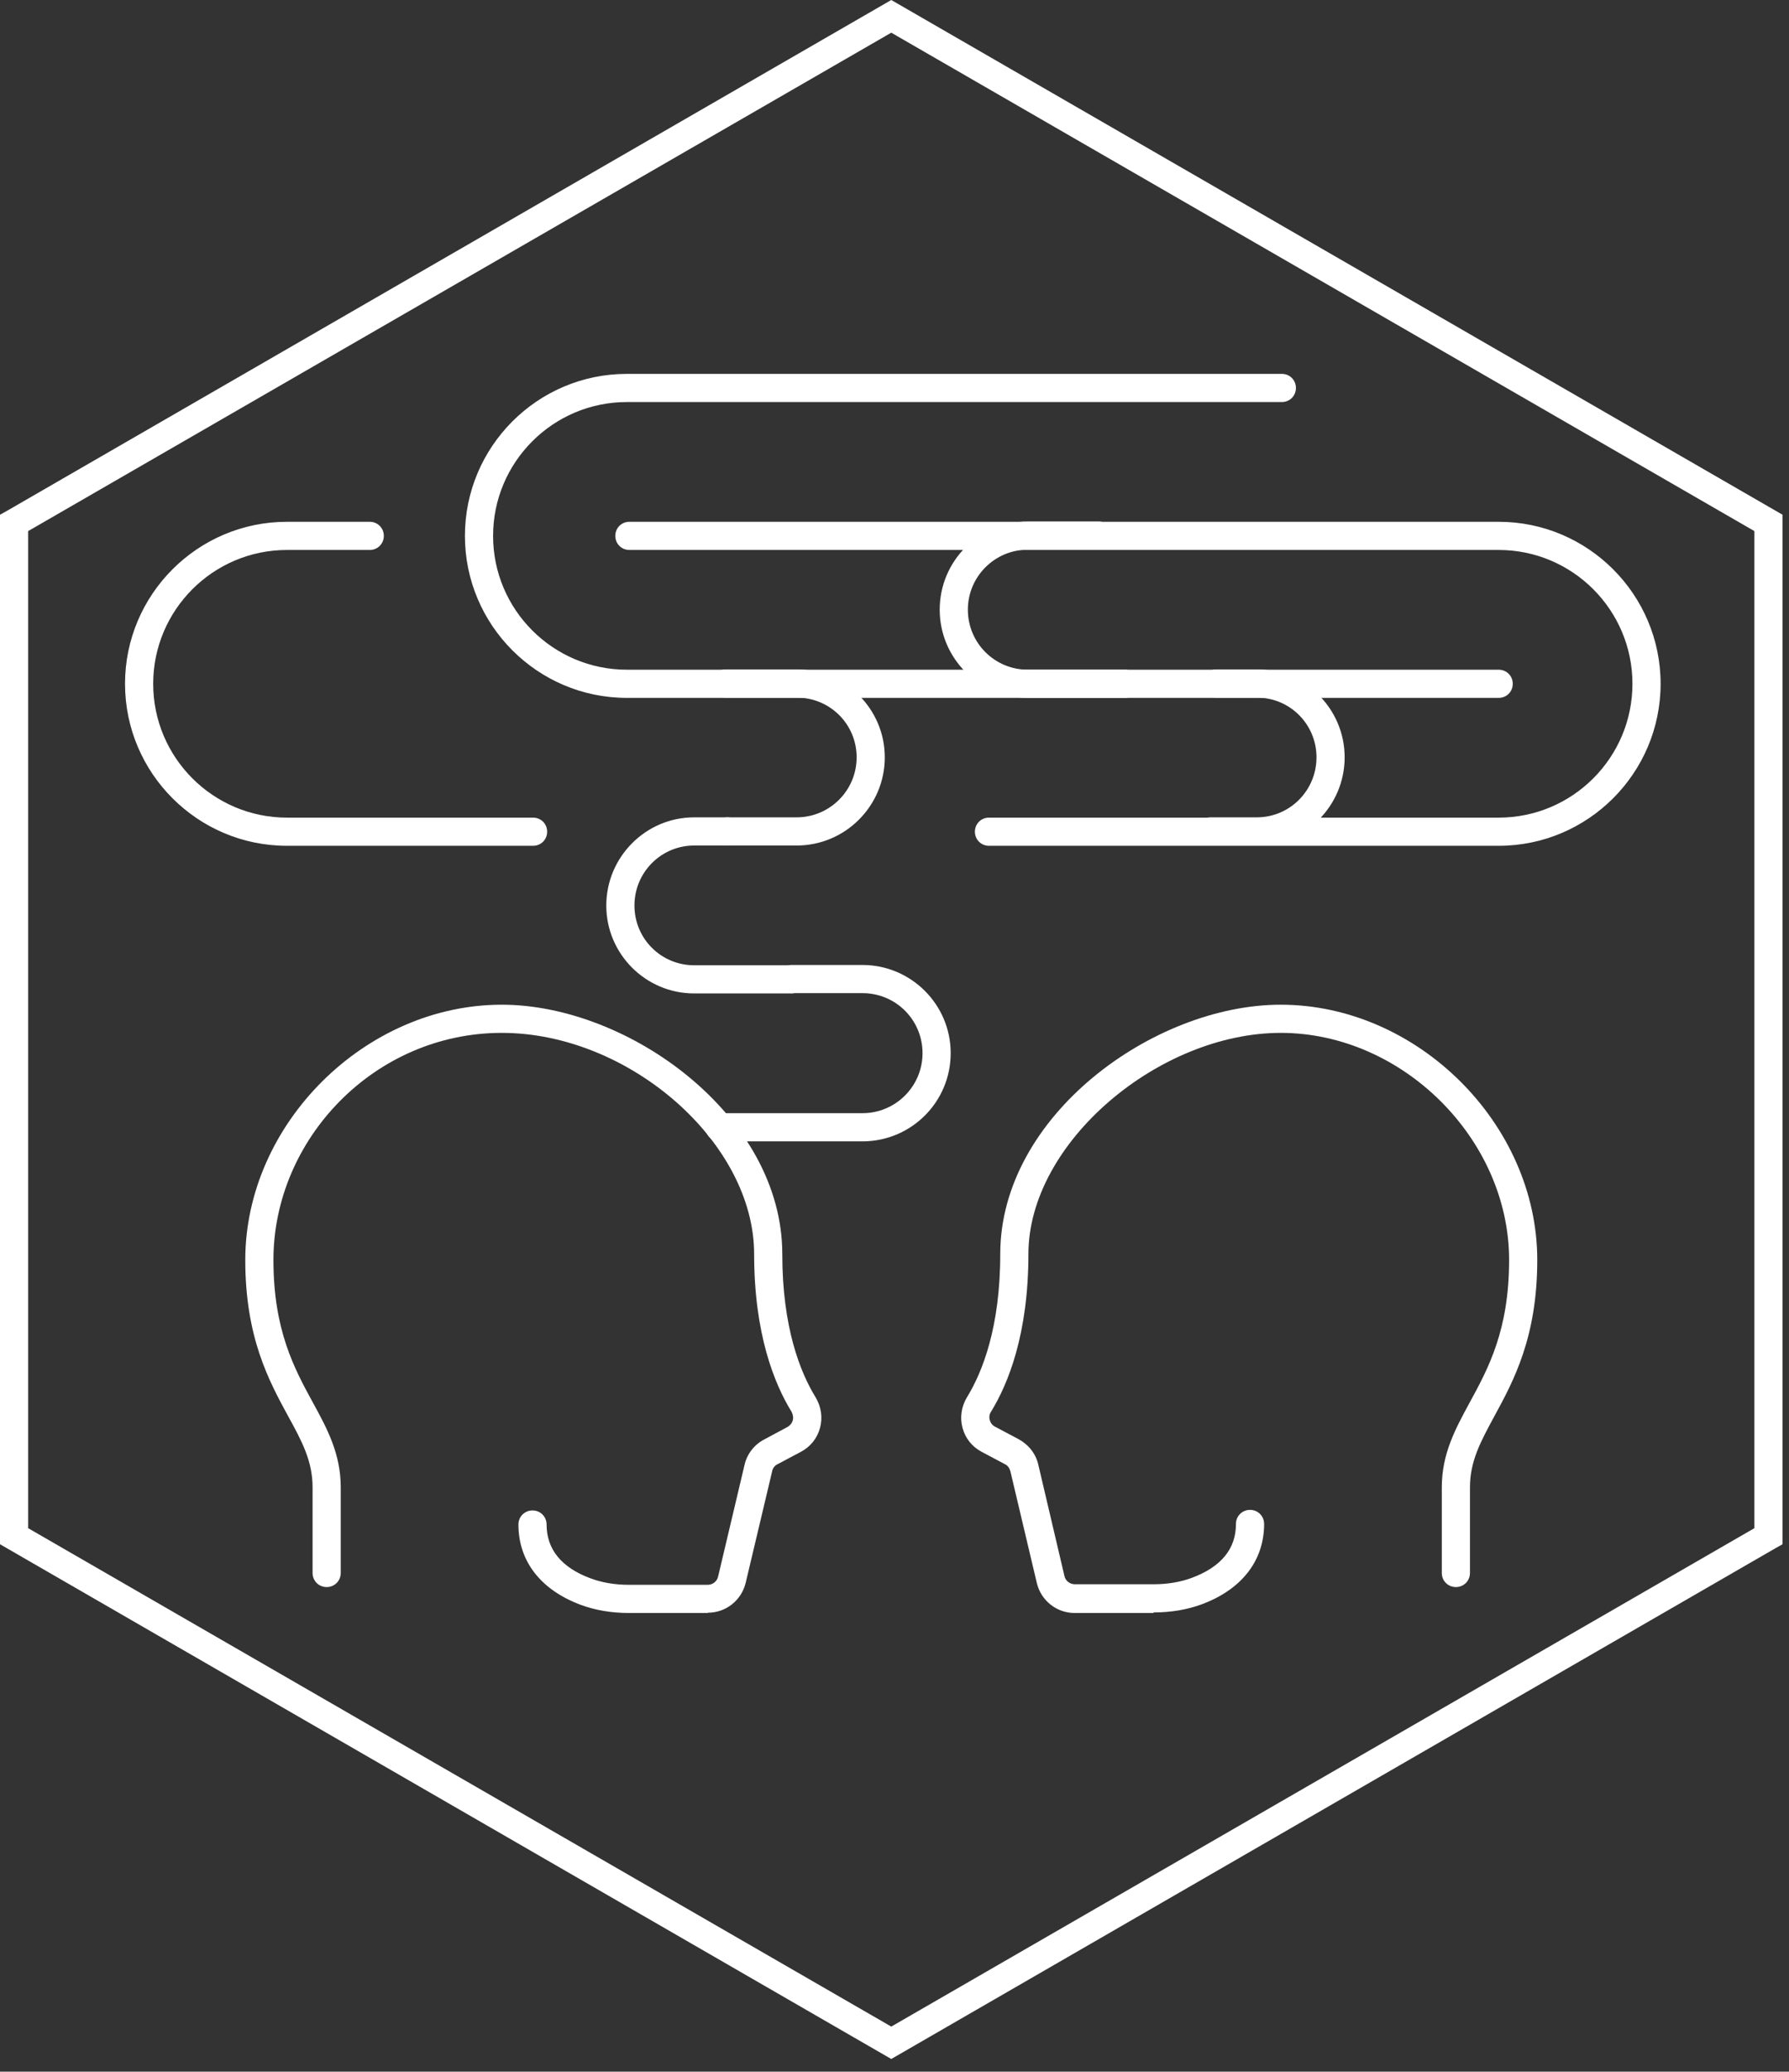
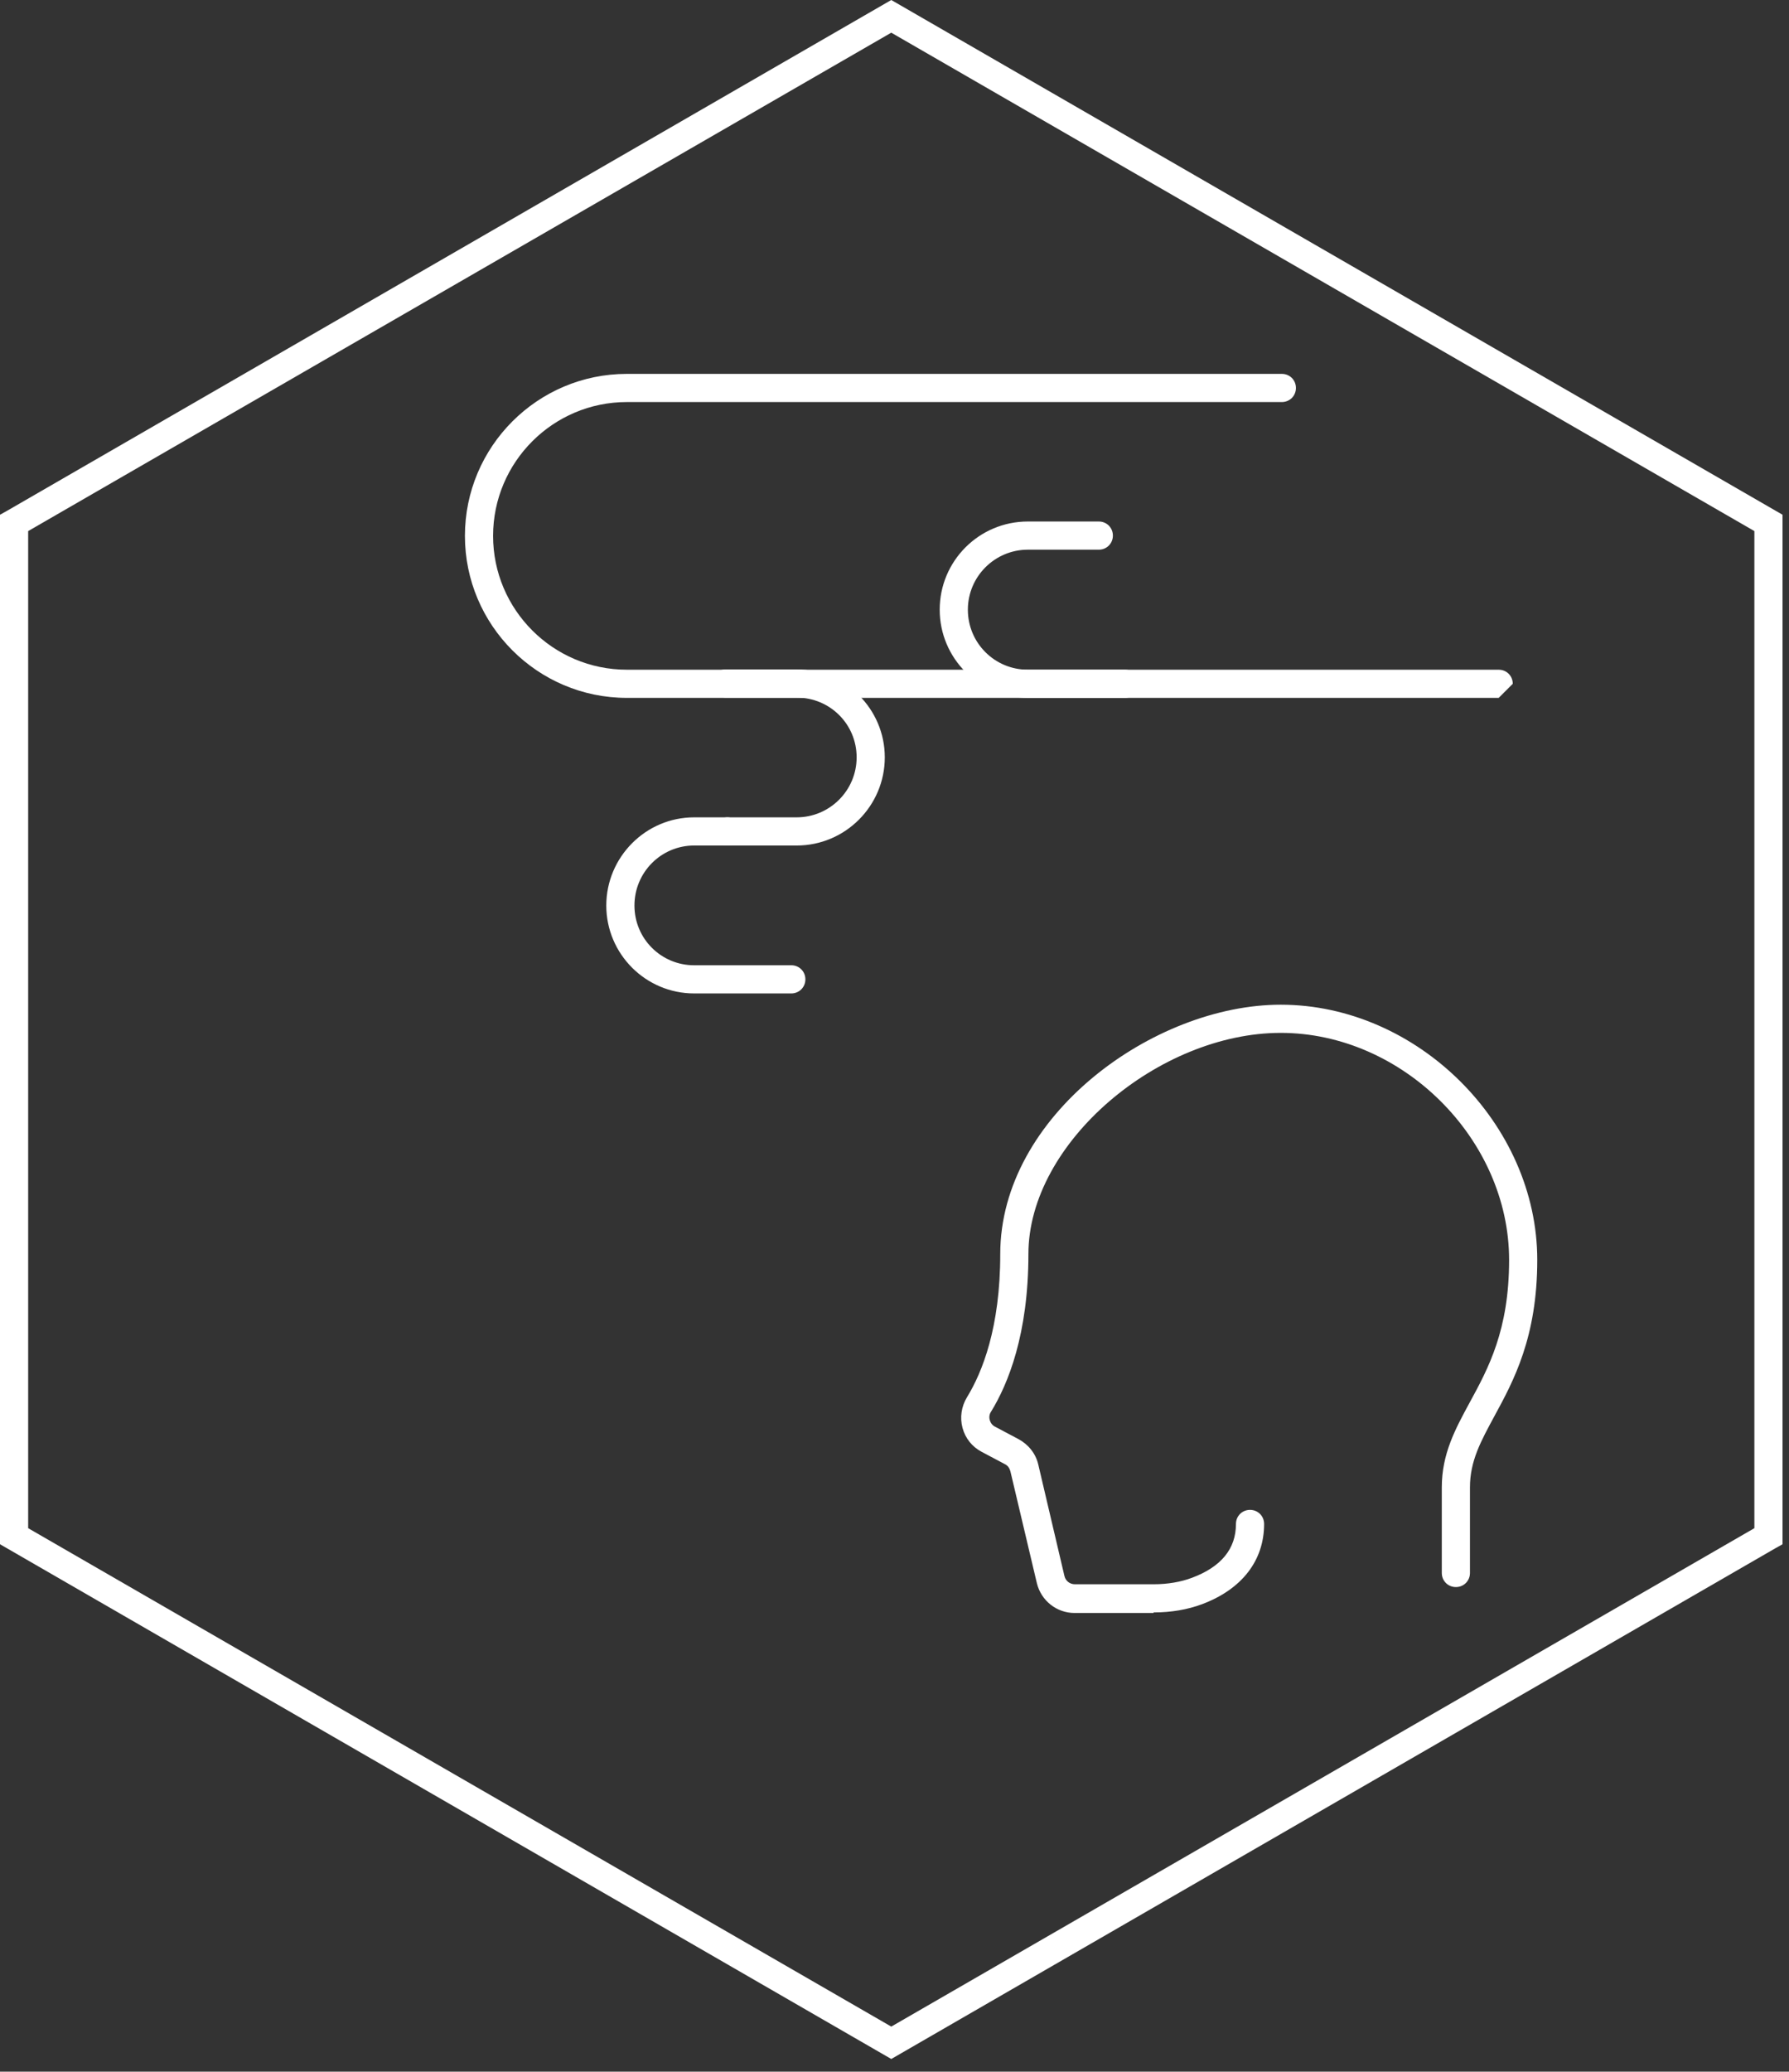
<svg xmlns="http://www.w3.org/2000/svg" width="108" height="125" viewBox="0 0 108 125" fill="none">
  <rect x="0" y="0" width="108" height="125" fill="#333333" stroke="none" />
  <path d="M53.805 124.236L0 93.177V31.059L0.425 30.821L53.805 0L107.61 31.059V93.177L107.185 93.415L53.805 124.236ZM1.7 92.208L53.805 122.281L105.91 92.208V32.045L53.805 1.972L1.7 32.045V92.208Z" fill="white" />
  <path d="M69.632 97.325H64.872C63.784 97.325 62.849 96.577 62.594 95.523L60.996 88.774C60.945 88.587 60.843 88.434 60.673 88.349L59.262 87.601C58.684 87.295 58.276 86.785 58.106 86.156C57.936 85.527 58.038 84.864 58.378 84.303C59.296 82.807 60.384 80.104 60.384 75.667C60.384 67.32 69.649 60.622 77.316 60.622C85.561 60.622 92.803 67.813 92.803 76.024C92.803 80.682 91.375 83.317 90.219 85.442C89.403 86.955 88.74 88.145 88.74 89.743V94.911C88.74 95.387 88.366 95.761 87.89 95.761C87.414 95.761 87.04 95.387 87.04 94.911V89.743C87.04 87.72 87.856 86.224 88.723 84.626C89.845 82.569 91.103 80.257 91.103 76.024C91.103 68.731 84.66 62.322 77.316 62.322C69.972 62.322 62.084 68.935 62.084 75.667C62.084 80.495 60.86 83.504 59.823 85.187C59.721 85.34 59.704 85.527 59.755 85.697C59.806 85.867 59.908 86.003 60.078 86.088L61.489 86.836C62.084 87.159 62.526 87.703 62.679 88.366L64.26 95.098C64.328 95.387 64.583 95.591 64.889 95.591H69.649C70.499 95.591 71.281 95.455 71.961 95.2C73.729 94.537 74.613 93.449 74.613 91.953C74.613 91.477 74.987 91.103 75.463 91.103C75.939 91.103 76.313 91.477 76.313 91.953C76.313 94.163 74.97 95.897 72.556 96.798C71.689 97.121 70.703 97.291 69.649 97.291L69.632 97.325Z" fill="white" />
-   <path d="M42.721 97.325H37.961C36.907 97.325 35.921 97.155 35.054 96.832C32.64 95.931 31.297 94.197 31.297 91.987C31.297 91.511 31.671 91.137 32.147 91.137C32.623 91.137 32.997 91.511 32.997 91.987C32.997 93.483 33.898 94.588 35.649 95.234C36.329 95.489 37.111 95.625 37.961 95.625H42.721C43.027 95.625 43.282 95.421 43.35 95.132L44.948 88.383C45.101 87.72 45.543 87.159 46.138 86.853L47.532 86.105C47.685 86.02 47.804 85.884 47.855 85.714C47.906 85.544 47.872 85.357 47.787 85.187C46.75 83.504 45.526 80.495 45.526 75.667C45.526 68.935 37.978 62.322 30.294 62.322C22.61 62.322 16.507 68.731 16.507 76.024C16.507 80.257 17.765 82.569 18.887 84.626C19.754 86.207 20.57 87.72 20.57 89.743V94.911C20.57 95.387 20.196 95.761 19.72 95.761C19.244 95.761 18.87 95.387 18.87 94.911V89.743C18.87 88.162 18.224 86.955 17.391 85.442C16.235 83.317 14.807 80.699 14.807 76.024C14.807 67.813 22.049 60.622 30.294 60.622C37.961 60.622 47.226 67.337 47.226 75.667C47.226 80.104 48.314 82.807 49.232 84.303C49.572 84.864 49.674 85.527 49.504 86.156C49.334 86.785 48.926 87.295 48.348 87.601L46.937 88.349C46.767 88.434 46.648 88.587 46.614 88.774L45.016 95.506C44.761 96.56 43.826 97.308 42.738 97.308L42.721 97.325Z" fill="white" />
-   <path d="M90.474 42.109H37.842C32.453 42.109 28.067 37.723 28.067 32.334C28.067 26.945 32.453 22.559 37.842 22.559H77.384C77.86 22.559 78.234 22.933 78.234 23.409C78.234 23.885 77.86 24.259 77.384 24.259H37.842C33.388 24.259 29.767 27.88 29.767 32.334C29.767 36.788 33.388 40.409 37.842 40.409H90.474C90.95 40.409 91.324 40.783 91.324 41.259C91.324 41.735 90.95 42.109 90.474 42.109Z" fill="white" />
-   <path d="M90.474 51.034H59.704C59.228 51.034 58.854 50.66 58.854 50.184C58.854 49.708 59.228 49.334 59.704 49.334H90.474C94.928 49.334 98.549 45.713 98.549 41.259C98.549 36.805 94.928 33.184 90.474 33.184H37.995C37.519 33.184 37.145 32.81 37.145 32.334C37.145 31.858 37.519 31.484 37.995 31.484H90.474C95.863 31.484 100.249 35.87 100.249 41.259C100.249 46.648 95.863 51.034 90.474 51.034Z" fill="white" />
-   <path d="M32.181 51.034H17.323C11.934 51.034 7.548 46.648 7.548 41.259C7.548 35.87 11.934 31.484 17.323 31.484H22.321C22.797 31.484 23.171 31.858 23.171 32.334C23.171 32.81 22.797 33.184 22.321 33.184H17.323C12.869 33.184 9.248 36.805 9.248 41.259C9.248 45.713 12.869 49.334 17.323 49.334H32.181C32.657 49.334 33.031 49.708 33.031 50.184C33.031 50.66 32.657 51.034 32.181 51.034Z" fill="white" />
+   <path d="M90.474 42.109H37.842C32.453 42.109 28.067 37.723 28.067 32.334C28.067 26.945 32.453 22.559 37.842 22.559H77.384C77.86 22.559 78.234 22.933 78.234 23.409C78.234 23.885 77.86 24.259 77.384 24.259H37.842C33.388 24.259 29.767 27.88 29.767 32.334C29.767 36.788 33.388 40.409 37.842 40.409H90.474C90.95 40.409 91.324 40.783 91.324 41.259Z" fill="white" />
  <path d="M67.915 42.109H62.05C59.126 42.109 56.729 39.729 56.729 36.788C56.729 33.847 59.109 31.467 62.05 31.467H66.334C66.81 31.467 67.184 31.841 67.184 32.317C67.184 32.793 66.81 33.167 66.334 33.167H62.05C60.061 33.167 58.429 34.782 58.429 36.788C58.429 38.794 60.044 40.409 62.05 40.409H67.915C68.391 40.409 68.765 40.783 68.765 41.259C68.765 41.735 68.391 42.109 67.915 42.109Z" fill="white" />
-   <path d="M75.871 51.017H73.066C72.59 51.017 72.216 50.643 72.216 50.167C72.216 49.691 72.59 49.317 73.066 49.317H75.871C77.86 49.317 79.475 47.702 79.475 45.696C79.475 43.69 77.86 42.092 75.871 42.092H73.423C72.947 42.092 72.573 41.718 72.573 41.242C72.573 40.766 72.947 40.392 73.423 40.392H75.871C78.795 40.392 81.175 42.772 81.175 45.696C81.175 48.62 78.795 51.017 75.871 51.017Z" fill="white" />
  <path d="M48.093 51.017H43.911C43.435 51.017 43.061 50.643 43.061 50.167C43.061 49.691 43.435 49.317 43.911 49.317H48.093C50.082 49.317 51.714 47.702 51.714 45.696C51.714 43.69 50.099 42.092 48.093 42.092H43.809C43.333 42.092 42.959 41.718 42.959 41.242C42.959 40.766 43.333 40.392 43.809 40.392H48.093C51.017 40.392 53.414 42.772 53.414 45.696C53.414 48.62 51.034 51.017 48.093 51.017Z" fill="white" />
-   <path d="M52.071 68.867H43.435C42.959 68.867 42.585 68.493 42.585 68.017C42.585 67.541 42.959 67.167 43.435 67.167H52.071C54.06 67.167 55.692 65.552 55.692 63.546C55.692 61.54 54.077 59.925 52.071 59.925H47.787C47.311 59.925 46.937 59.551 46.937 59.075C46.937 58.599 47.311 58.225 47.787 58.225H52.071C54.995 58.225 57.392 60.605 57.392 63.546C57.392 66.487 55.012 68.867 52.071 68.867Z" fill="white" />
  <path d="M47.77 59.942H41.905C38.981 59.942 36.601 57.562 36.601 54.638C36.601 51.714 38.981 49.317 41.905 49.317H43.911C44.387 49.317 44.761 49.691 44.761 50.167C44.761 50.643 44.387 51.017 43.911 51.017H41.905C39.916 51.017 38.301 52.632 38.301 54.638C38.301 56.644 39.916 58.242 41.905 58.242H47.77C48.246 58.242 48.62 58.616 48.62 59.092C48.62 59.568 48.246 59.942 47.77 59.942Z" fill="white" />
</svg>